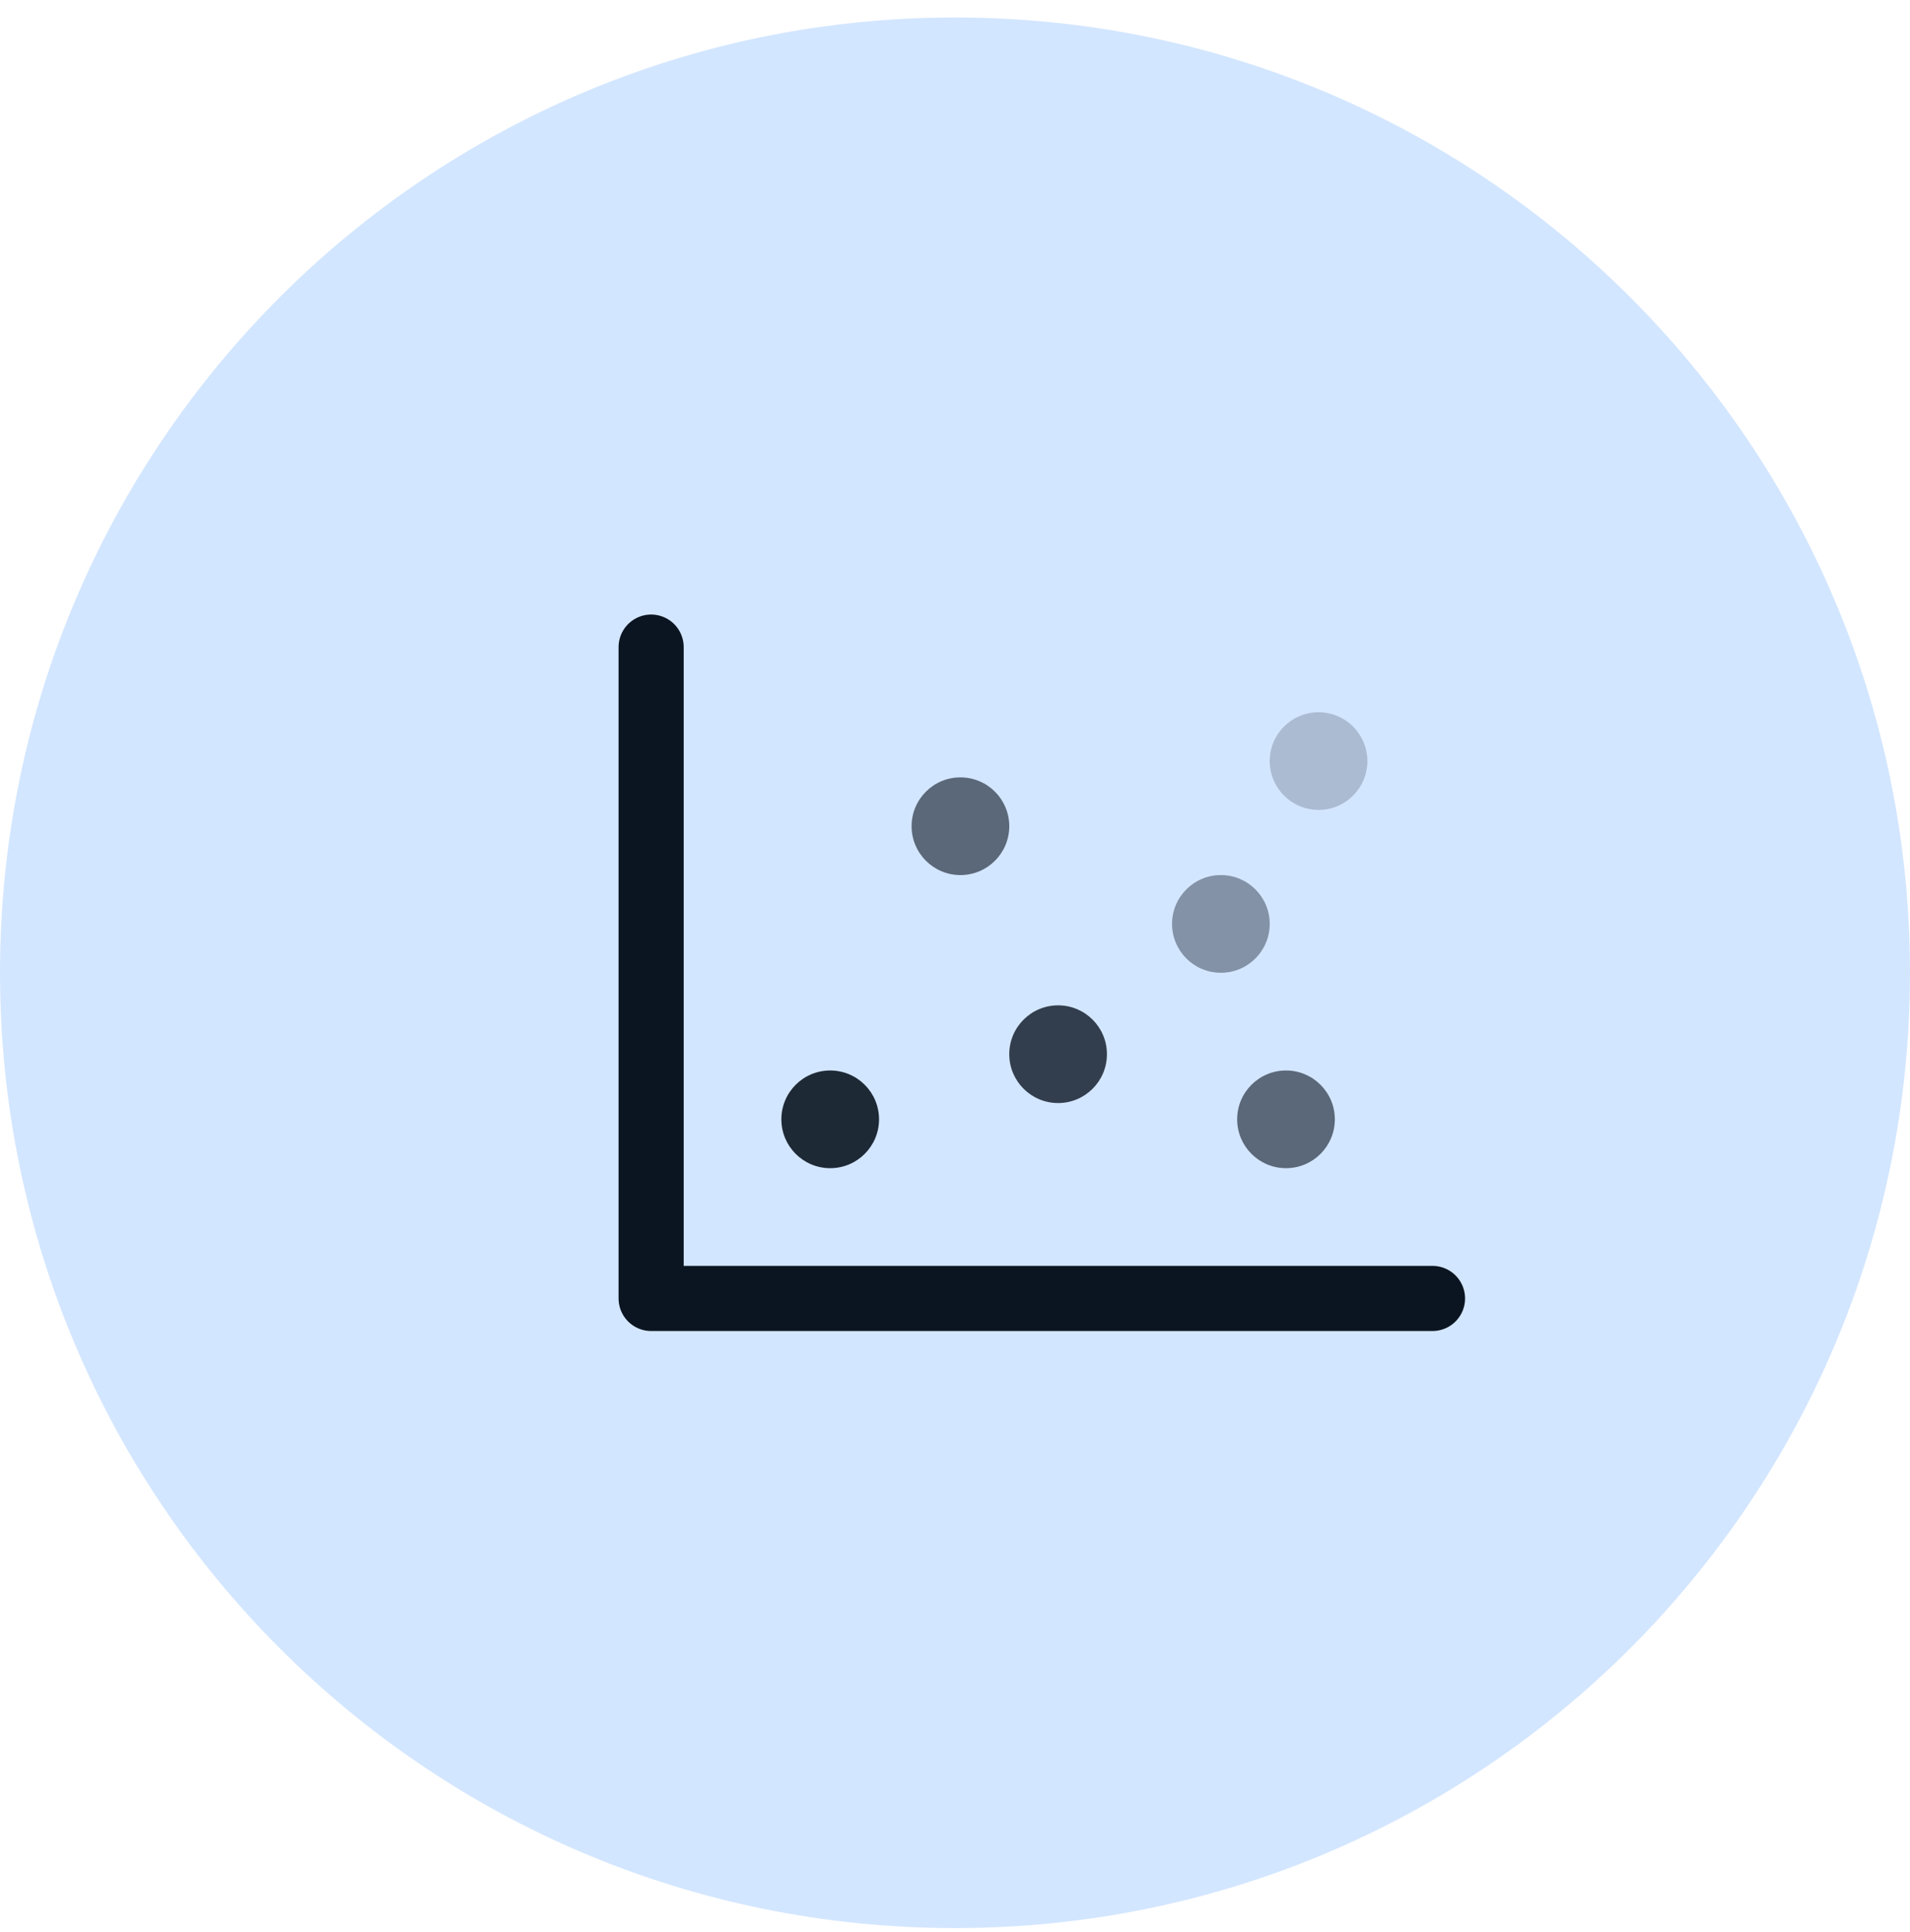
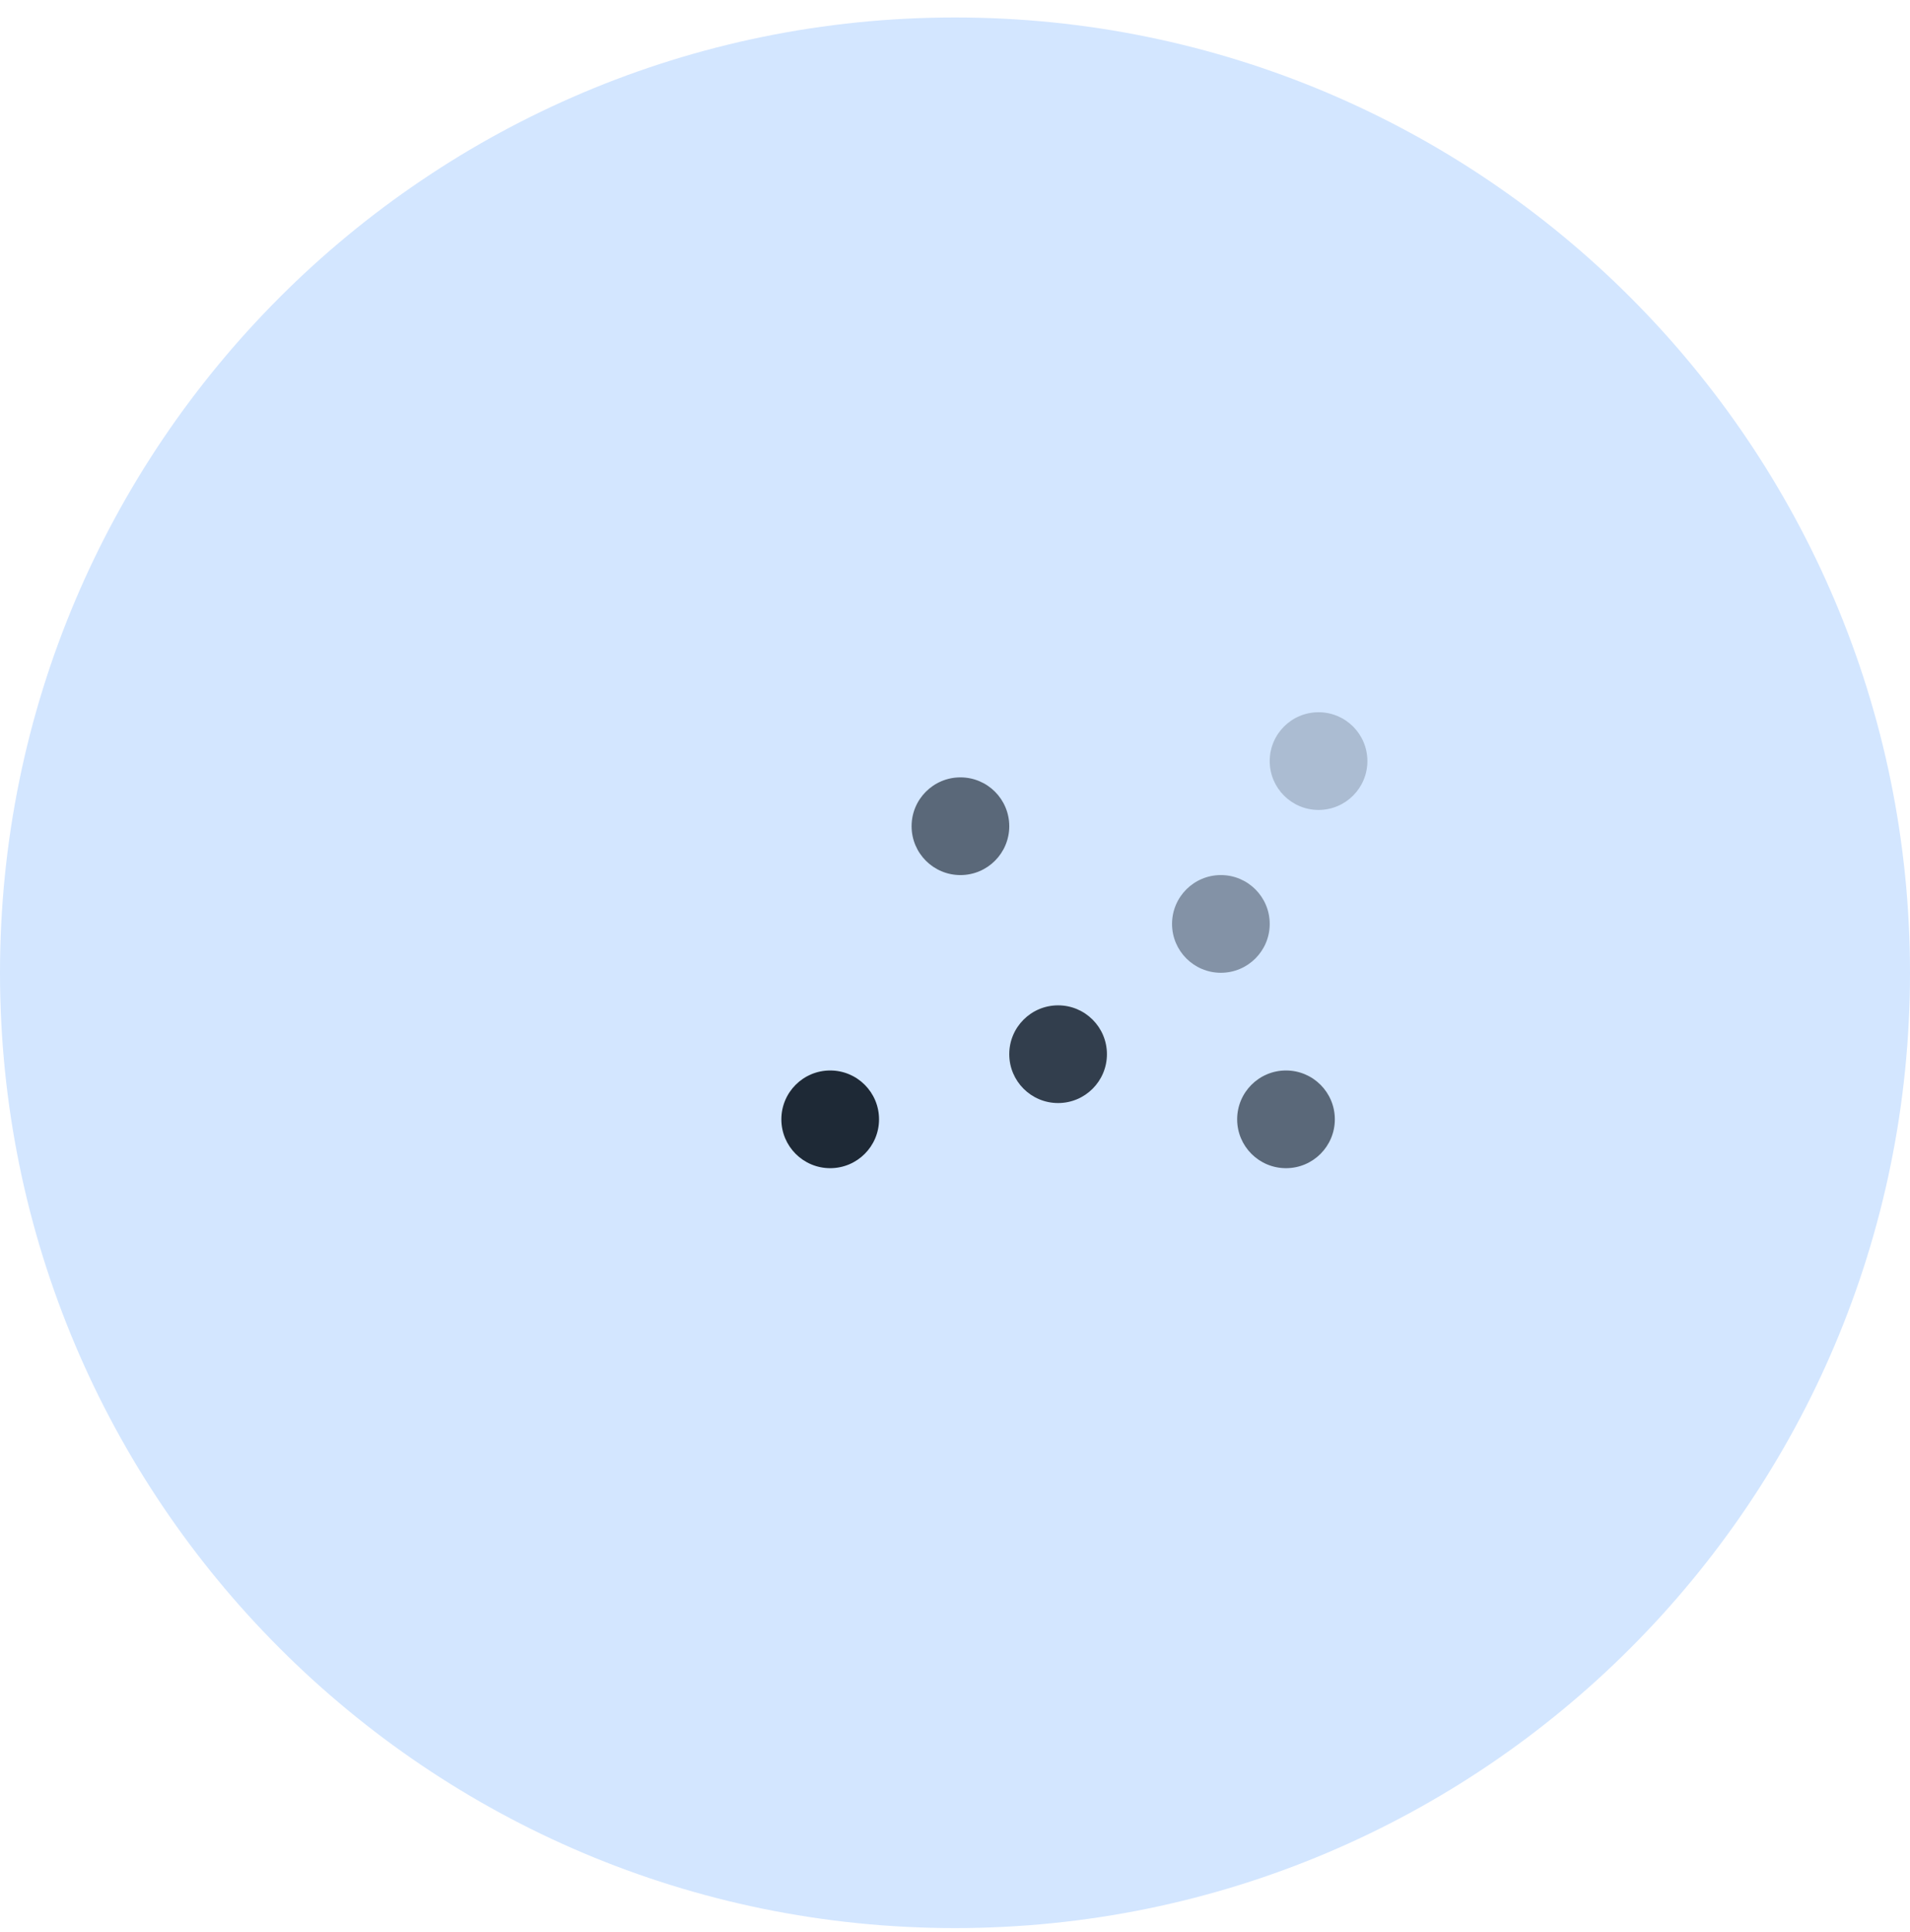
<svg xmlns="http://www.w3.org/2000/svg" width="88" height="89" viewBox="0 0 88 89" fill="none">
  <path d="M0 44.805C0 20.504 19.7 0.805 44 0.805C68.3 0.805 88 20.504 88 44.805C88 69.105 68.3 88.805 44 88.805C19.7 88.805 0 69.105 0 44.805Z" fill="#D3E6FF" />
-   <path d="M66 59.805H30V29.805" stroke="#0B1521" stroke-width="3" stroke-linecap="round" stroke-linejoin="round" />
  <path opacity="0.8" d="M48.75 50.805C49.993 50.805 51 49.797 51 48.555C51 47.312 49.993 46.305 48.75 46.305C47.507 46.305 46.5 47.312 46.5 48.555C46.5 49.797 47.507 50.805 48.75 50.805Z" fill="#0B1521" />
  <path opacity="0.6" d="M44.25 40.305C45.493 40.305 46.5 39.297 46.5 38.055C46.5 36.812 45.493 35.805 44.25 35.805C43.007 35.805 42 36.812 42 38.055C42 39.297 43.007 40.305 44.25 40.305Z" fill="#0B1521" />
  <path opacity="0.9" d="M38.25 53.805C39.493 53.805 40.5 52.797 40.5 51.555C40.5 50.312 39.493 49.305 38.25 49.305C37.007 49.305 36 50.312 36 51.555C36 52.797 37.007 53.805 38.25 53.805Z" fill="#0B1521" />
  <path opacity="0.4" d="M56.25 44.805C57.493 44.805 58.5 43.797 58.5 42.555C58.5 41.312 57.493 40.305 56.25 40.305C55.007 40.305 54 41.312 54 42.555C54 43.797 55.007 44.805 56.25 44.805Z" fill="#0B1521" />
  <path opacity="0.2" d="M60.75 37.305C61.993 37.305 63 36.297 63 35.055C63 33.812 61.993 32.805 60.75 32.805C59.507 32.805 58.5 33.812 58.5 35.055C58.5 36.297 59.507 37.305 60.75 37.305Z" fill="#0B1521" />
  <path opacity="0.6" d="M59.25 53.805C60.493 53.805 61.5 52.797 61.5 51.555C61.5 50.312 60.493 49.305 59.25 49.305C58.007 49.305 57 50.312 57 51.555C57 52.797 58.007 53.805 59.25 53.805Z" fill="#0B1521" />
</svg>